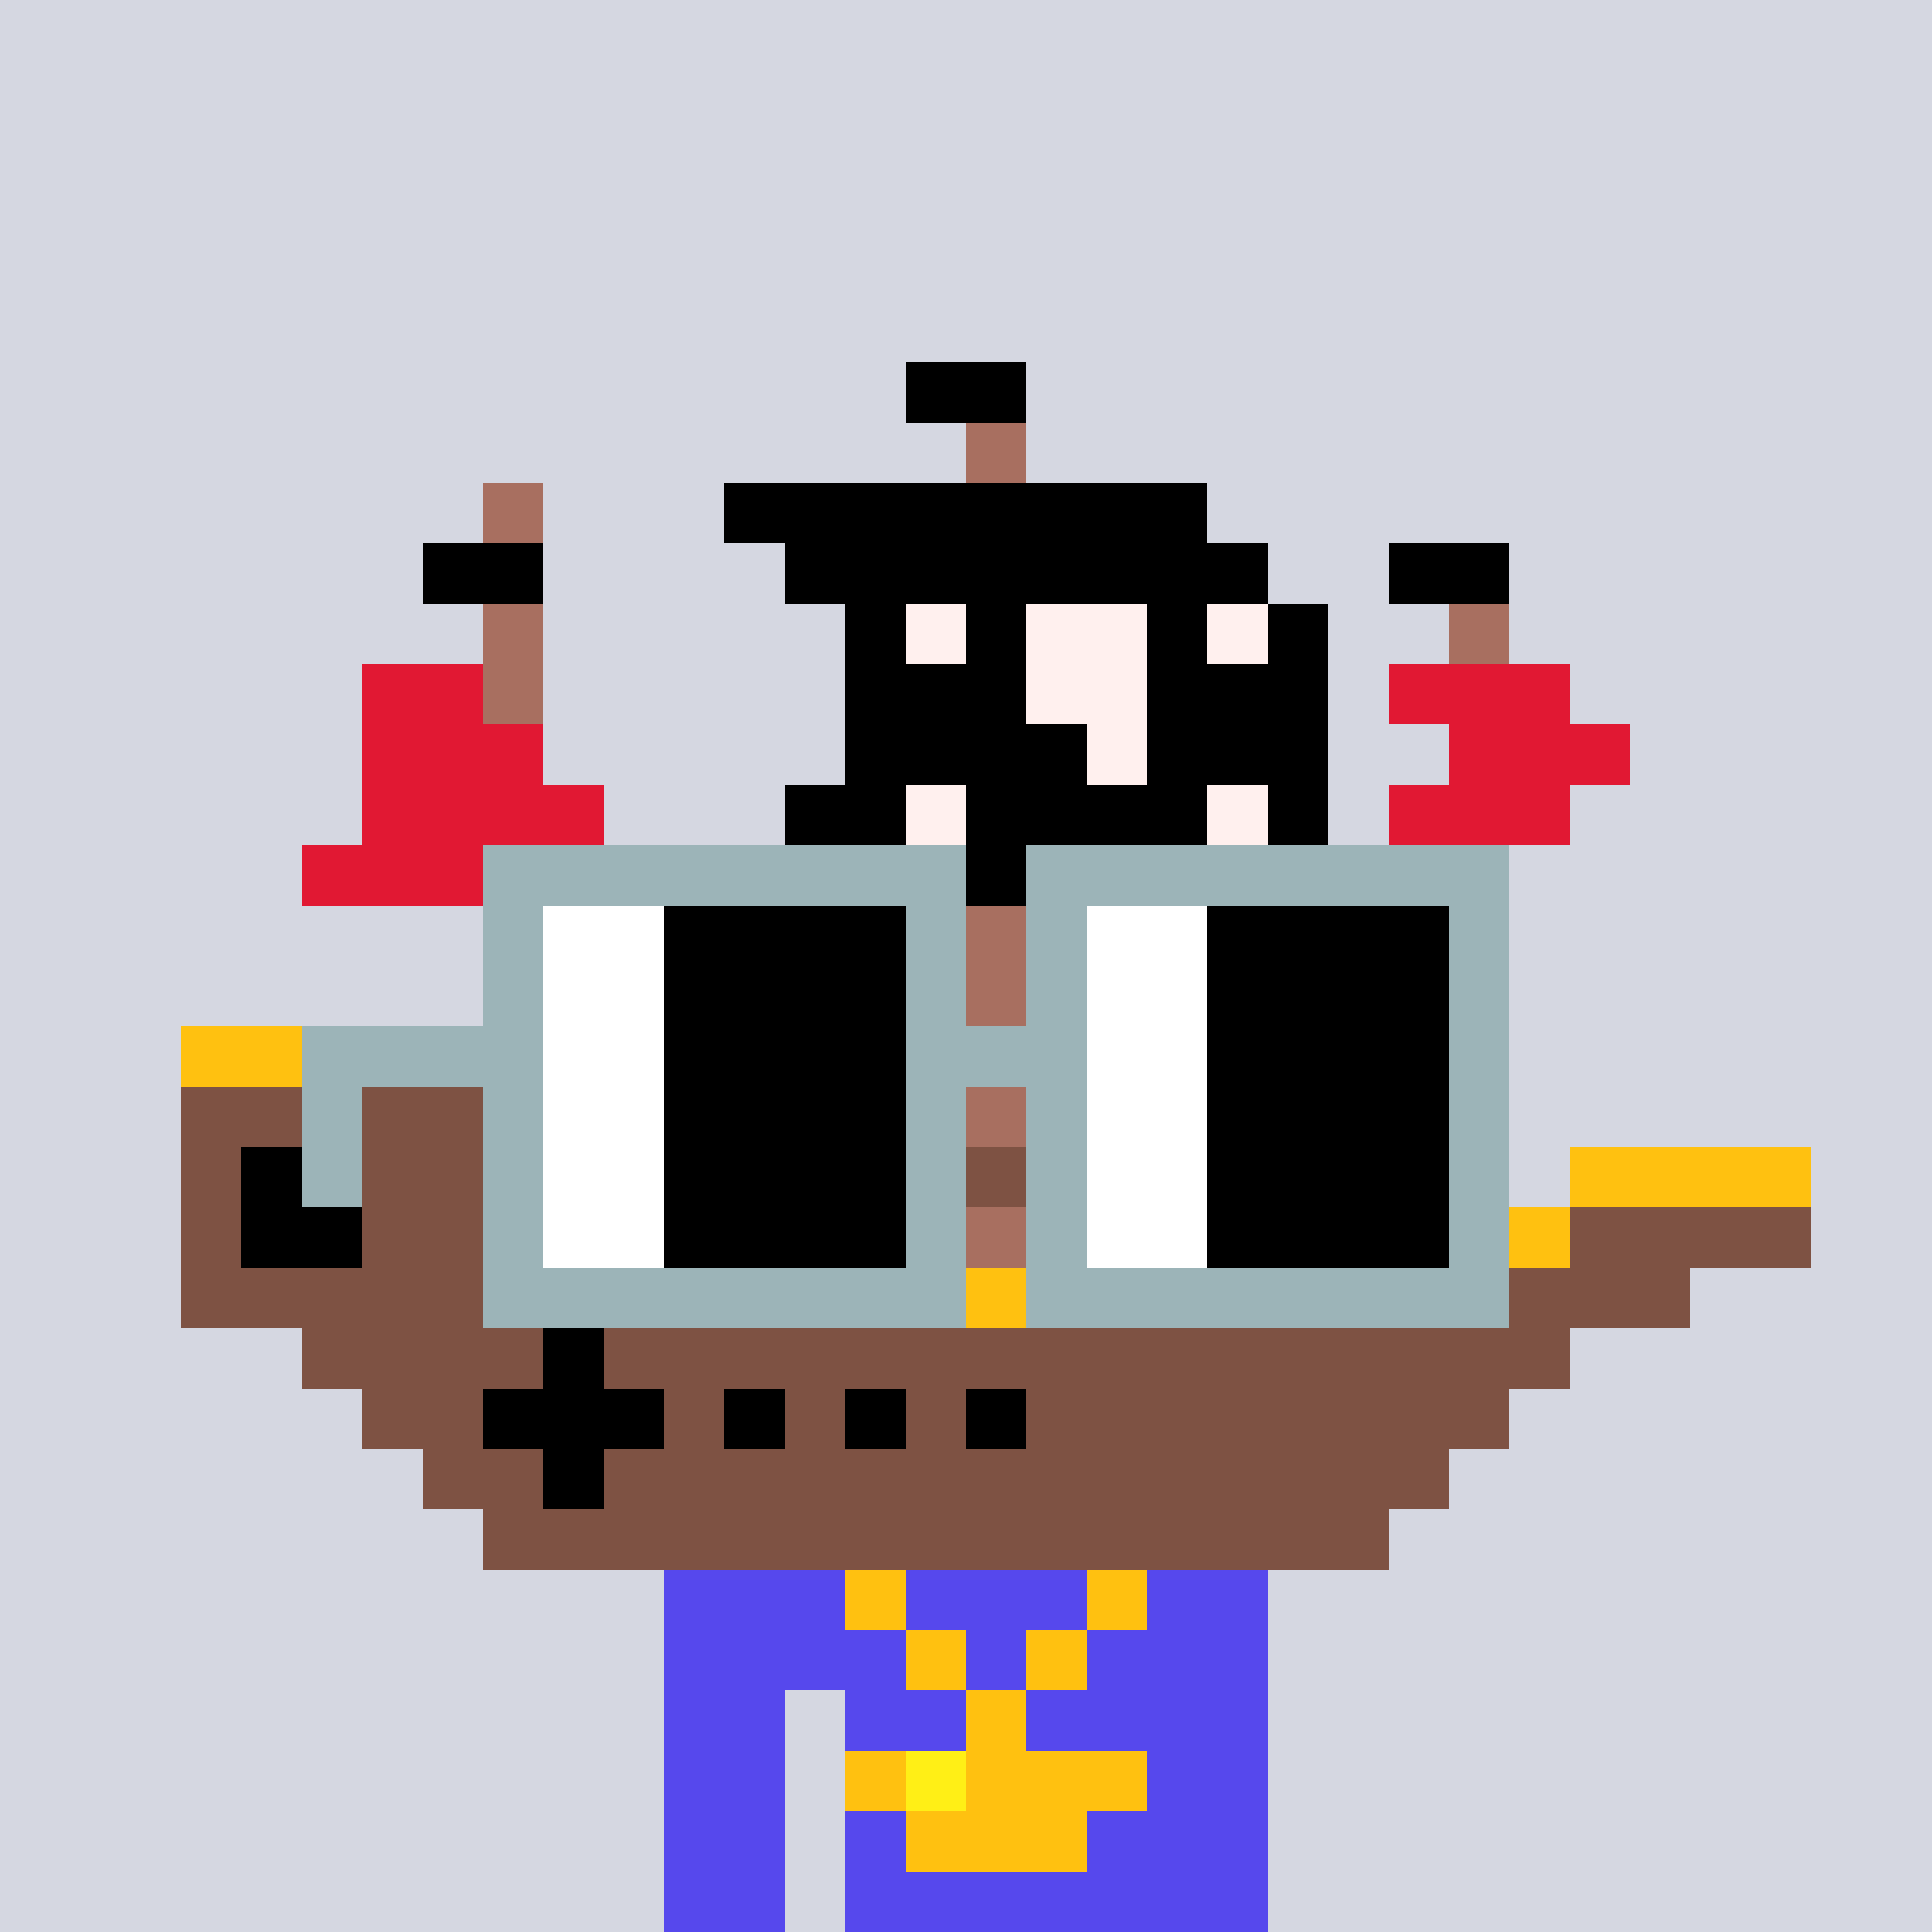
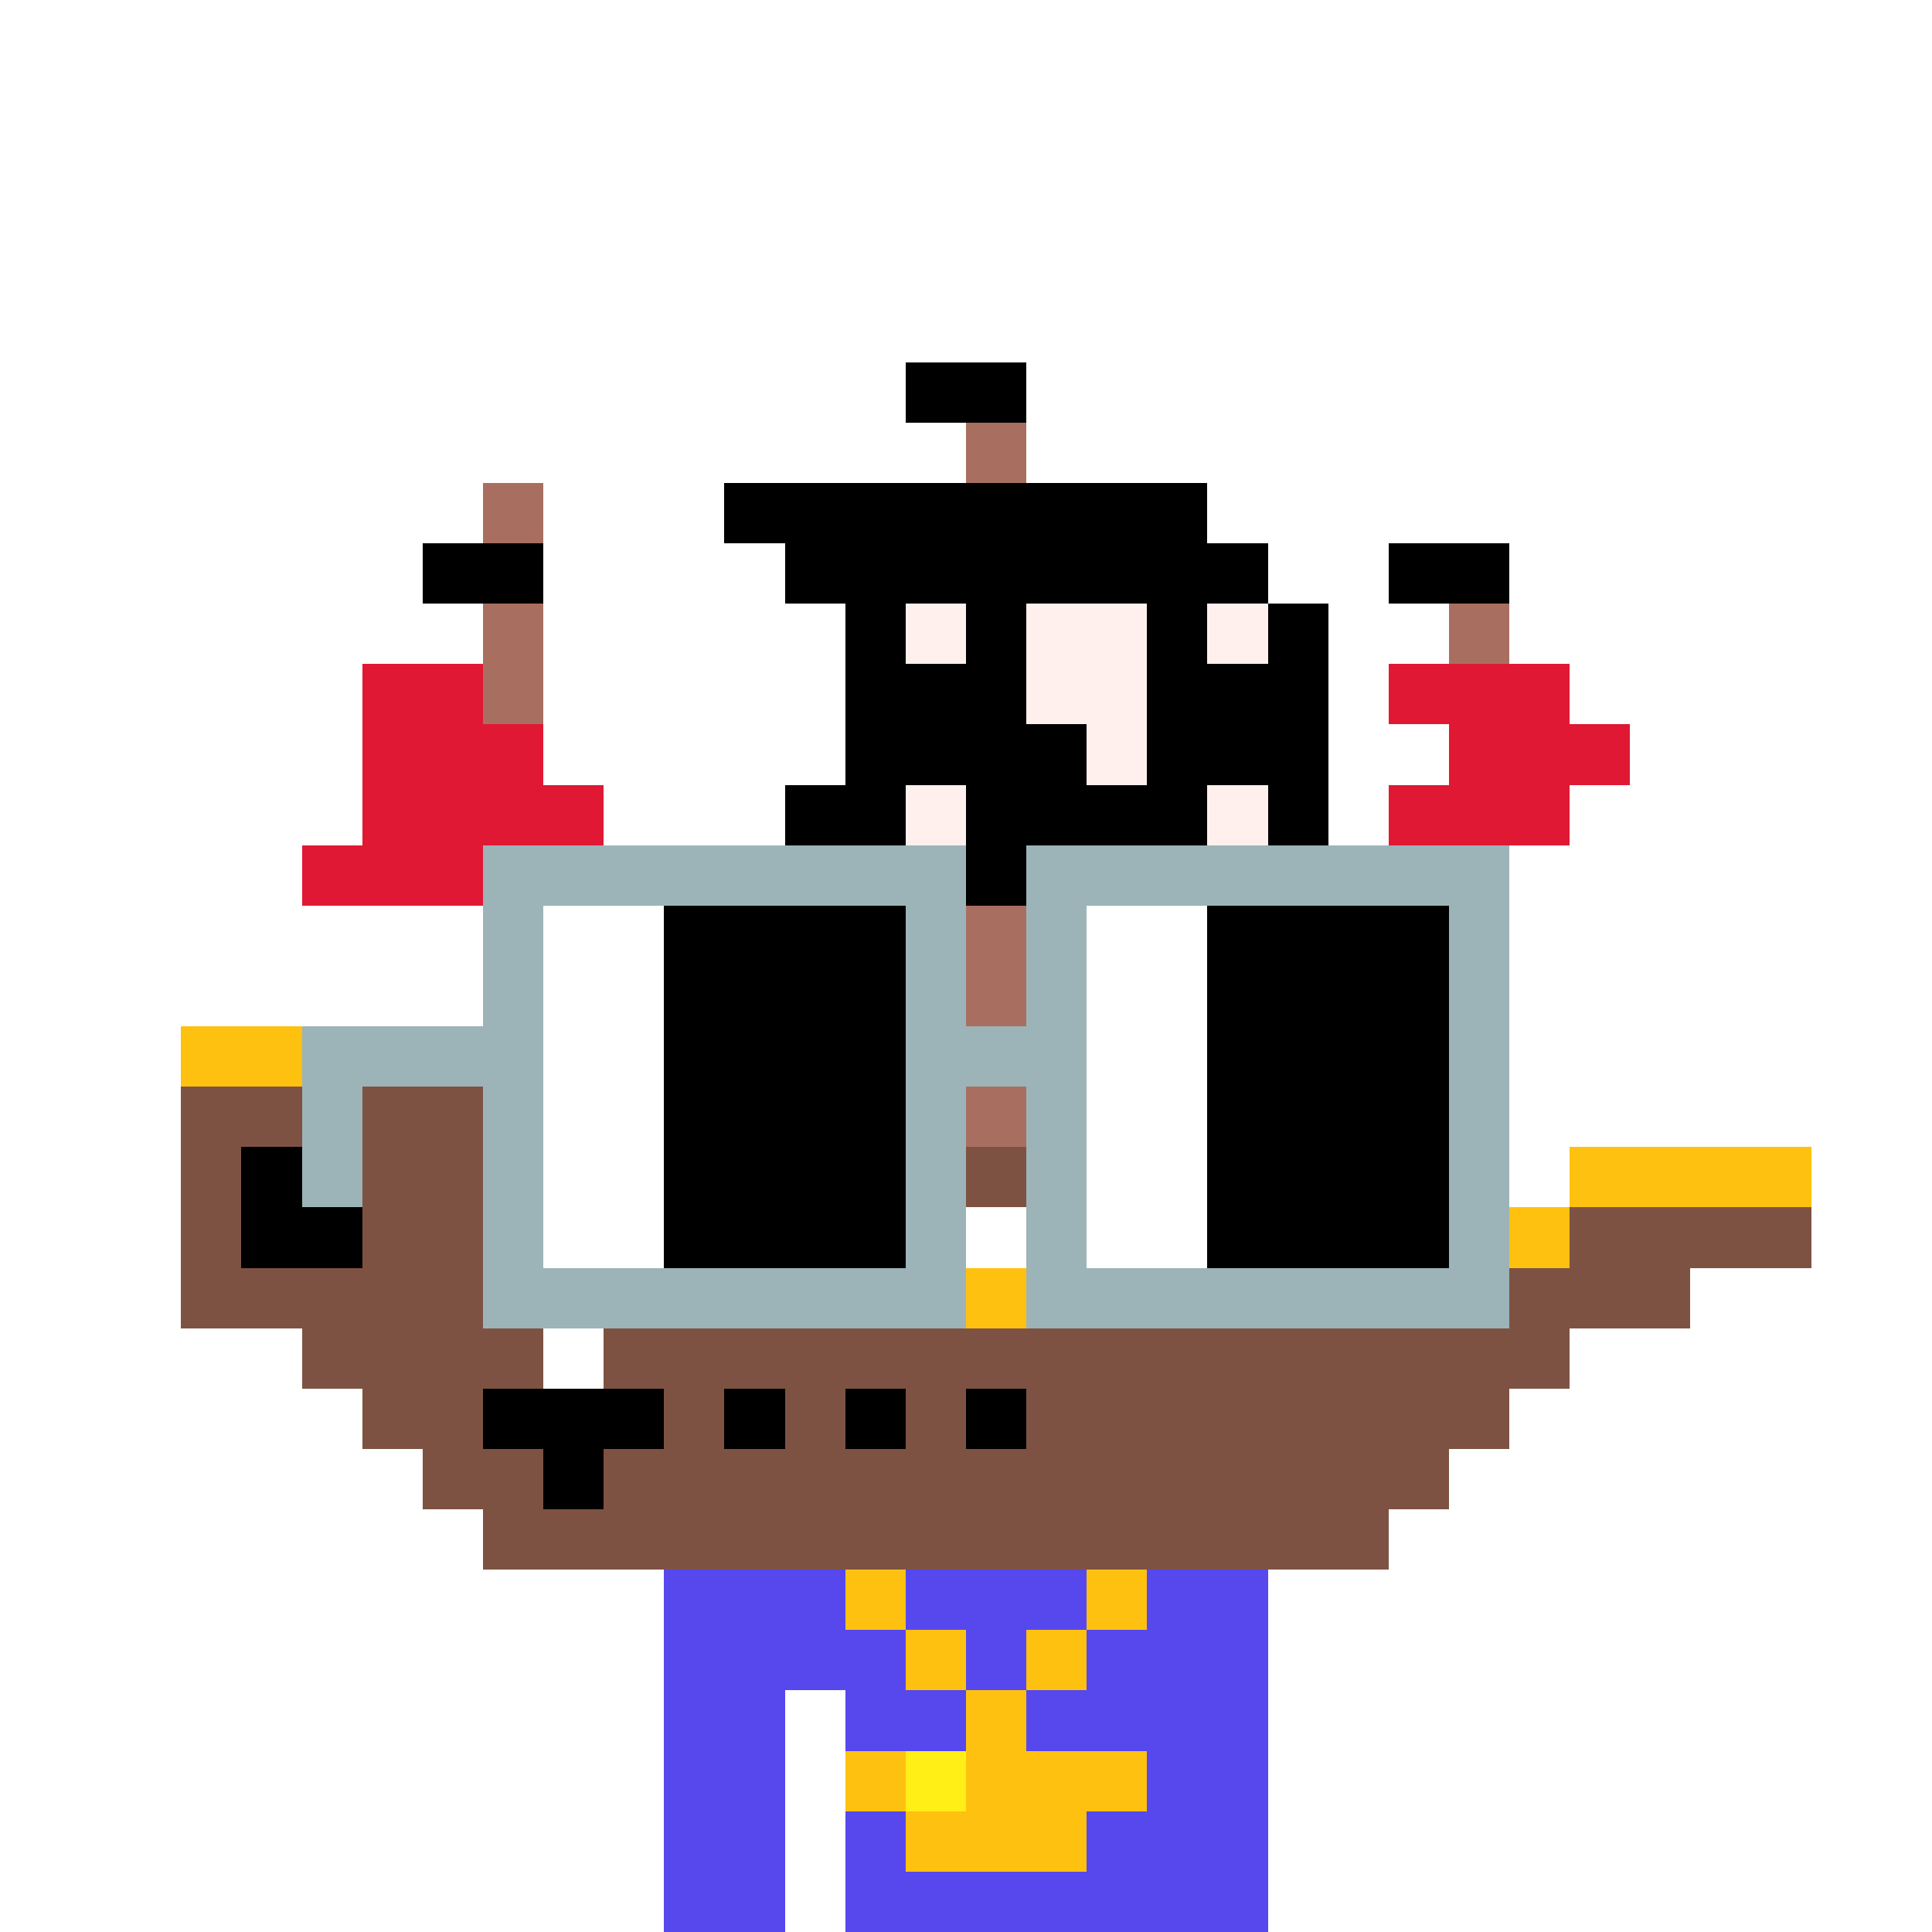
<svg xmlns="http://www.w3.org/2000/svg" width="320" height="320" viewBox="0 0 320 320" shape-rendering="crispEdges">
-   <rect width="100%" height="100%" fill="#d5d7e1" />
  <rect width="100" height="10" x="110" y="260" fill="#5648ed" />
  <rect width="100" height="10" x="110" y="270" fill="#5648ed" />
  <rect width="20" height="10" x="110" y="280" fill="#5648ed" />
  <rect width="70" height="10" x="140" y="280" fill="#5648ed" />
  <rect width="20" height="10" x="110" y="290" fill="#5648ed" />
  <rect width="70" height="10" x="140" y="290" fill="#5648ed" />
  <rect width="20" height="10" x="110" y="300" fill="#5648ed" />
  <rect width="70" height="10" x="140" y="300" fill="#5648ed" />
  <rect width="20" height="10" x="110" y="310" fill="#5648ed" />
  <rect width="70" height="10" x="140" y="310" fill="#5648ed" />
  <rect width="10" height="10" x="140" y="260" fill="#ffc110" />
  <rect width="10" height="10" x="180" y="260" fill="#ffc110" />
  <rect width="10" height="10" x="150" y="270" fill="#ffc110" />
  <rect width="10" height="10" x="170" y="270" fill="#ffc110" />
  <rect width="10" height="10" x="160" y="280" fill="#ffc110" />
  <rect width="10" height="10" x="140" y="290" fill="#ffc110" />
  <rect width="10" height="10" x="150" y="290" fill="#ffef16" />
  <rect width="30" height="10" x="160" y="290" fill="#ffc110" />
  <rect width="30" height="10" x="150" y="300" fill="#ffc110" />
  <rect width="20" height="10" x="150" y="60" fill="#000000" />
  <rect width="10" height="10" x="160" y="70" fill="#a86f60" />
  <rect width="10" height="10" x="80" y="80" fill="#a86f60" />
  <rect width="80" height="10" x="120" y="80" fill="#000000" />
  <rect width="20" height="10" x="70" y="90" fill="#000000" />
  <rect width="80" height="10" x="130" y="90" fill="#000000" />
  <rect width="20" height="10" x="230" y="90" fill="#000000" />
  <rect width="10" height="10" x="80" y="100" fill="#a86f60" />
  <rect width="10" height="10" x="140" y="100" fill="#000000" />
  <rect width="10" height="10" x="150" y="100" fill="#fff0ee" />
  <rect width="10" height="10" x="160" y="100" fill="#000000" />
  <rect width="20" height="10" x="170" y="100" fill="#fff0ee" />
  <rect width="10" height="10" x="190" y="100" fill="#000000" />
  <rect width="10" height="10" x="200" y="100" fill="#fff0ee" />
  <rect width="10" height="10" x="210" y="100" fill="#000000" />
  <rect width="10" height="10" x="240" y="100" fill="#a86f60" />
  <rect width="20" height="10" x="60" y="110" fill="#e11833" />
  <rect width="10" height="10" x="80" y="110" fill="#a86f60" />
  <rect width="30" height="10" x="140" y="110" fill="#000000" />
  <rect width="20" height="10" x="170" y="110" fill="#fff0ee" />
  <rect width="30" height="10" x="190" y="110" fill="#000000" />
  <rect width="30" height="10" x="230" y="110" fill="#e11833" />
  <rect width="30" height="10" x="60" y="120" fill="#e11833" />
  <rect width="40" height="10" x="140" y="120" fill="#000000" />
  <rect width="10" height="10" x="180" y="120" fill="#fff0ee" />
  <rect width="30" height="10" x="190" y="120" fill="#000000" />
  <rect width="30" height="10" x="240" y="120" fill="#e11833" />
  <rect width="40" height="10" x="60" y="130" fill="#e11833" />
  <rect width="20" height="10" x="130" y="130" fill="#000000" />
  <rect width="10" height="10" x="150" y="130" fill="#fff0ee" />
  <rect width="40" height="10" x="160" y="130" fill="#000000" />
  <rect width="10" height="10" x="200" y="130" fill="#fff0ee" />
  <rect width="10" height="10" x="210" y="130" fill="#000000" />
  <rect width="30" height="10" x="230" y="130" fill="#e11833" />
  <rect width="60" height="10" x="50" y="140" fill="#e11833" />
  <rect width="90" height="10" x="120" y="140" fill="#000000" />
  <rect width="10" height="10" x="240" y="140" fill="#a86f60" />
  <rect width="10" height="10" x="80" y="150" fill="#a86f60" />
  <rect width="10" height="10" x="160" y="150" fill="#a86f60" />
  <rect width="10" height="10" x="240" y="150" fill="#a86f60" />
  <rect width="10" height="10" x="80" y="160" fill="#a86f60" />
  <rect width="10" height="10" x="160" y="160" fill="#a86f60" />
  <rect width="10" height="10" x="240" y="160" fill="#a86f60" />
  <rect width="130" height="10" x="30" y="170" fill="#ffc110" />
  <rect width="10" height="10" x="160" y="170" fill="#a86f60" />
  <rect width="10" height="10" x="240" y="170" fill="#a86f60" />
  <rect width="120" height="10" x="30" y="180" fill="#7e5243" />
  <rect width="10" height="10" x="150" y="180" fill="#ffc110" />
  <rect width="10" height="10" x="160" y="180" fill="#a86f60" />
  <rect width="10" height="10" x="240" y="180" fill="#a86f60" />
  <rect width="10" height="10" x="30" y="190" fill="#7e5243" />
  <rect width="20" height="10" x="40" y="190" fill="#000000" />
  <rect width="90" height="10" x="60" y="190" fill="#7e5243" />
  <rect width="10" height="10" x="150" y="190" fill="#ffc110" />
  <rect width="80" height="10" x="160" y="190" fill="#7e5243" />
  <rect width="10" height="10" x="240" y="190" fill="#a86f60" />
  <rect width="40" height="10" x="260" y="190" fill="#ffc110" />
  <rect width="10" height="10" x="30" y="200" fill="#7e5243" />
  <rect width="20" height="10" x="40" y="200" fill="#000000" />
  <rect width="90" height="10" x="60" y="200" fill="#7e5243" />
  <rect width="10" height="10" x="150" y="200" fill="#ffc110" />
-   <rect width="10" height="10" x="160" y="200" fill="#a86f60" />
  <rect width="10" height="10" x="180" y="200" fill="#7e5243" />
-   <rect width="10" height="10" x="200" y="200" fill="#7e5243" />
  <rect width="10" height="10" x="220" y="200" fill="#7e5243" />
  <rect width="10" height="10" x="240" y="200" fill="#a86f60" />
  <rect width="10" height="10" x="250" y="200" fill="#ffc110" />
  <rect width="40" height="10" x="260" y="200" fill="#7e5243" />
  <rect width="120" height="10" x="30" y="210" fill="#7e5243" />
  <rect width="100" height="10" x="150" y="210" fill="#ffc110" />
  <rect width="30" height="10" x="250" y="210" fill="#7e5243" />
  <rect width="40" height="10" x="50" y="220" fill="#7e5243" />
-   <rect width="10" height="10" x="90" y="220" fill="#000000" />
  <rect width="160" height="10" x="100" y="220" fill="#7e5243" />
  <rect width="20" height="10" x="60" y="230" fill="#7e5243" />
  <rect width="30" height="10" x="80" y="230" fill="#000000" />
  <rect width="10" height="10" x="110" y="230" fill="#7e5243" />
  <rect width="10" height="10" x="120" y="230" fill="#000000" />
  <rect width="10" height="10" x="130" y="230" fill="#7e5243" />
  <rect width="10" height="10" x="140" y="230" fill="#000000" />
  <rect width="10" height="10" x="150" y="230" fill="#7e5243" />
  <rect width="10" height="10" x="160" y="230" fill="#000000" />
  <rect width="80" height="10" x="170" y="230" fill="#7e5243" />
  <rect width="20" height="10" x="70" y="240" fill="#7e5243" />
  <rect width="10" height="10" x="90" y="240" fill="#000000" />
  <rect width="140" height="10" x="100" y="240" fill="#7e5243" />
  <rect width="150" height="10" x="80" y="250" fill="#7e5243" />
  <rect width="80" height="10" x="80" y="140" fill="#9cb4b8" />
  <rect width="80" height="10" x="170" y="140" fill="#9cb4b8" />
  <rect width="10" height="10" x="80" y="150" fill="#9cb4b8" />
  <rect width="20" height="10" x="90" y="150" fill="#ffffff" />
  <rect width="40" height="10" x="110" y="150" fill="#000000" />
  <rect width="10" height="10" x="150" y="150" fill="#9cb4b8" />
  <rect width="10" height="10" x="170" y="150" fill="#9cb4b8" />
  <rect width="20" height="10" x="180" y="150" fill="#ffffff" />
  <rect width="40" height="10" x="200" y="150" fill="#000000" />
  <rect width="10" height="10" x="240" y="150" fill="#9cb4b8" />
  <rect width="10" height="10" x="80" y="160" fill="#9cb4b8" />
  <rect width="20" height="10" x="90" y="160" fill="#ffffff" />
  <rect width="40" height="10" x="110" y="160" fill="#000000" />
  <rect width="10" height="10" x="150" y="160" fill="#9cb4b8" />
  <rect width="10" height="10" x="170" y="160" fill="#9cb4b8" />
  <rect width="20" height="10" x="180" y="160" fill="#ffffff" />
  <rect width="40" height="10" x="200" y="160" fill="#000000" />
  <rect width="10" height="10" x="240" y="160" fill="#9cb4b8" />
  <rect width="40" height="10" x="50" y="170" fill="#9cb4b8" />
  <rect width="20" height="10" x="90" y="170" fill="#ffffff" />
  <rect width="40" height="10" x="110" y="170" fill="#000000" />
  <rect width="30" height="10" x="150" y="170" fill="#9cb4b8" />
  <rect width="20" height="10" x="180" y="170" fill="#ffffff" />
  <rect width="40" height="10" x="200" y="170" fill="#000000" />
  <rect width="10" height="10" x="240" y="170" fill="#9cb4b8" />
  <rect width="10" height="10" x="50" y="180" fill="#9cb4b8" />
  <rect width="10" height="10" x="80" y="180" fill="#9cb4b8" />
  <rect width="20" height="10" x="90" y="180" fill="#ffffff" />
  <rect width="40" height="10" x="110" y="180" fill="#000000" />
  <rect width="10" height="10" x="150" y="180" fill="#9cb4b8" />
  <rect width="10" height="10" x="170" y="180" fill="#9cb4b8" />
  <rect width="20" height="10" x="180" y="180" fill="#ffffff" />
  <rect width="40" height="10" x="200" y="180" fill="#000000" />
  <rect width="10" height="10" x="240" y="180" fill="#9cb4b8" />
  <rect width="10" height="10" x="50" y="190" fill="#9cb4b8" />
  <rect width="10" height="10" x="80" y="190" fill="#9cb4b8" />
  <rect width="20" height="10" x="90" y="190" fill="#ffffff" />
  <rect width="40" height="10" x="110" y="190" fill="#000000" />
  <rect width="10" height="10" x="150" y="190" fill="#9cb4b8" />
  <rect width="10" height="10" x="170" y="190" fill="#9cb4b8" />
  <rect width="20" height="10" x="180" y="190" fill="#ffffff" />
  <rect width="40" height="10" x="200" y="190" fill="#000000" />
  <rect width="10" height="10" x="240" y="190" fill="#9cb4b8" />
  <rect width="10" height="10" x="80" y="200" fill="#9cb4b8" />
  <rect width="20" height="10" x="90" y="200" fill="#ffffff" />
  <rect width="40" height="10" x="110" y="200" fill="#000000" />
  <rect width="10" height="10" x="150" y="200" fill="#9cb4b8" />
  <rect width="10" height="10" x="170" y="200" fill="#9cb4b8" />
  <rect width="20" height="10" x="180" y="200" fill="#ffffff" />
  <rect width="40" height="10" x="200" y="200" fill="#000000" />
  <rect width="10" height="10" x="240" y="200" fill="#9cb4b8" />
  <rect width="80" height="10" x="80" y="210" fill="#9cb4b8" />
  <rect width="80" height="10" x="170" y="210" fill="#9cb4b8" />
</svg>